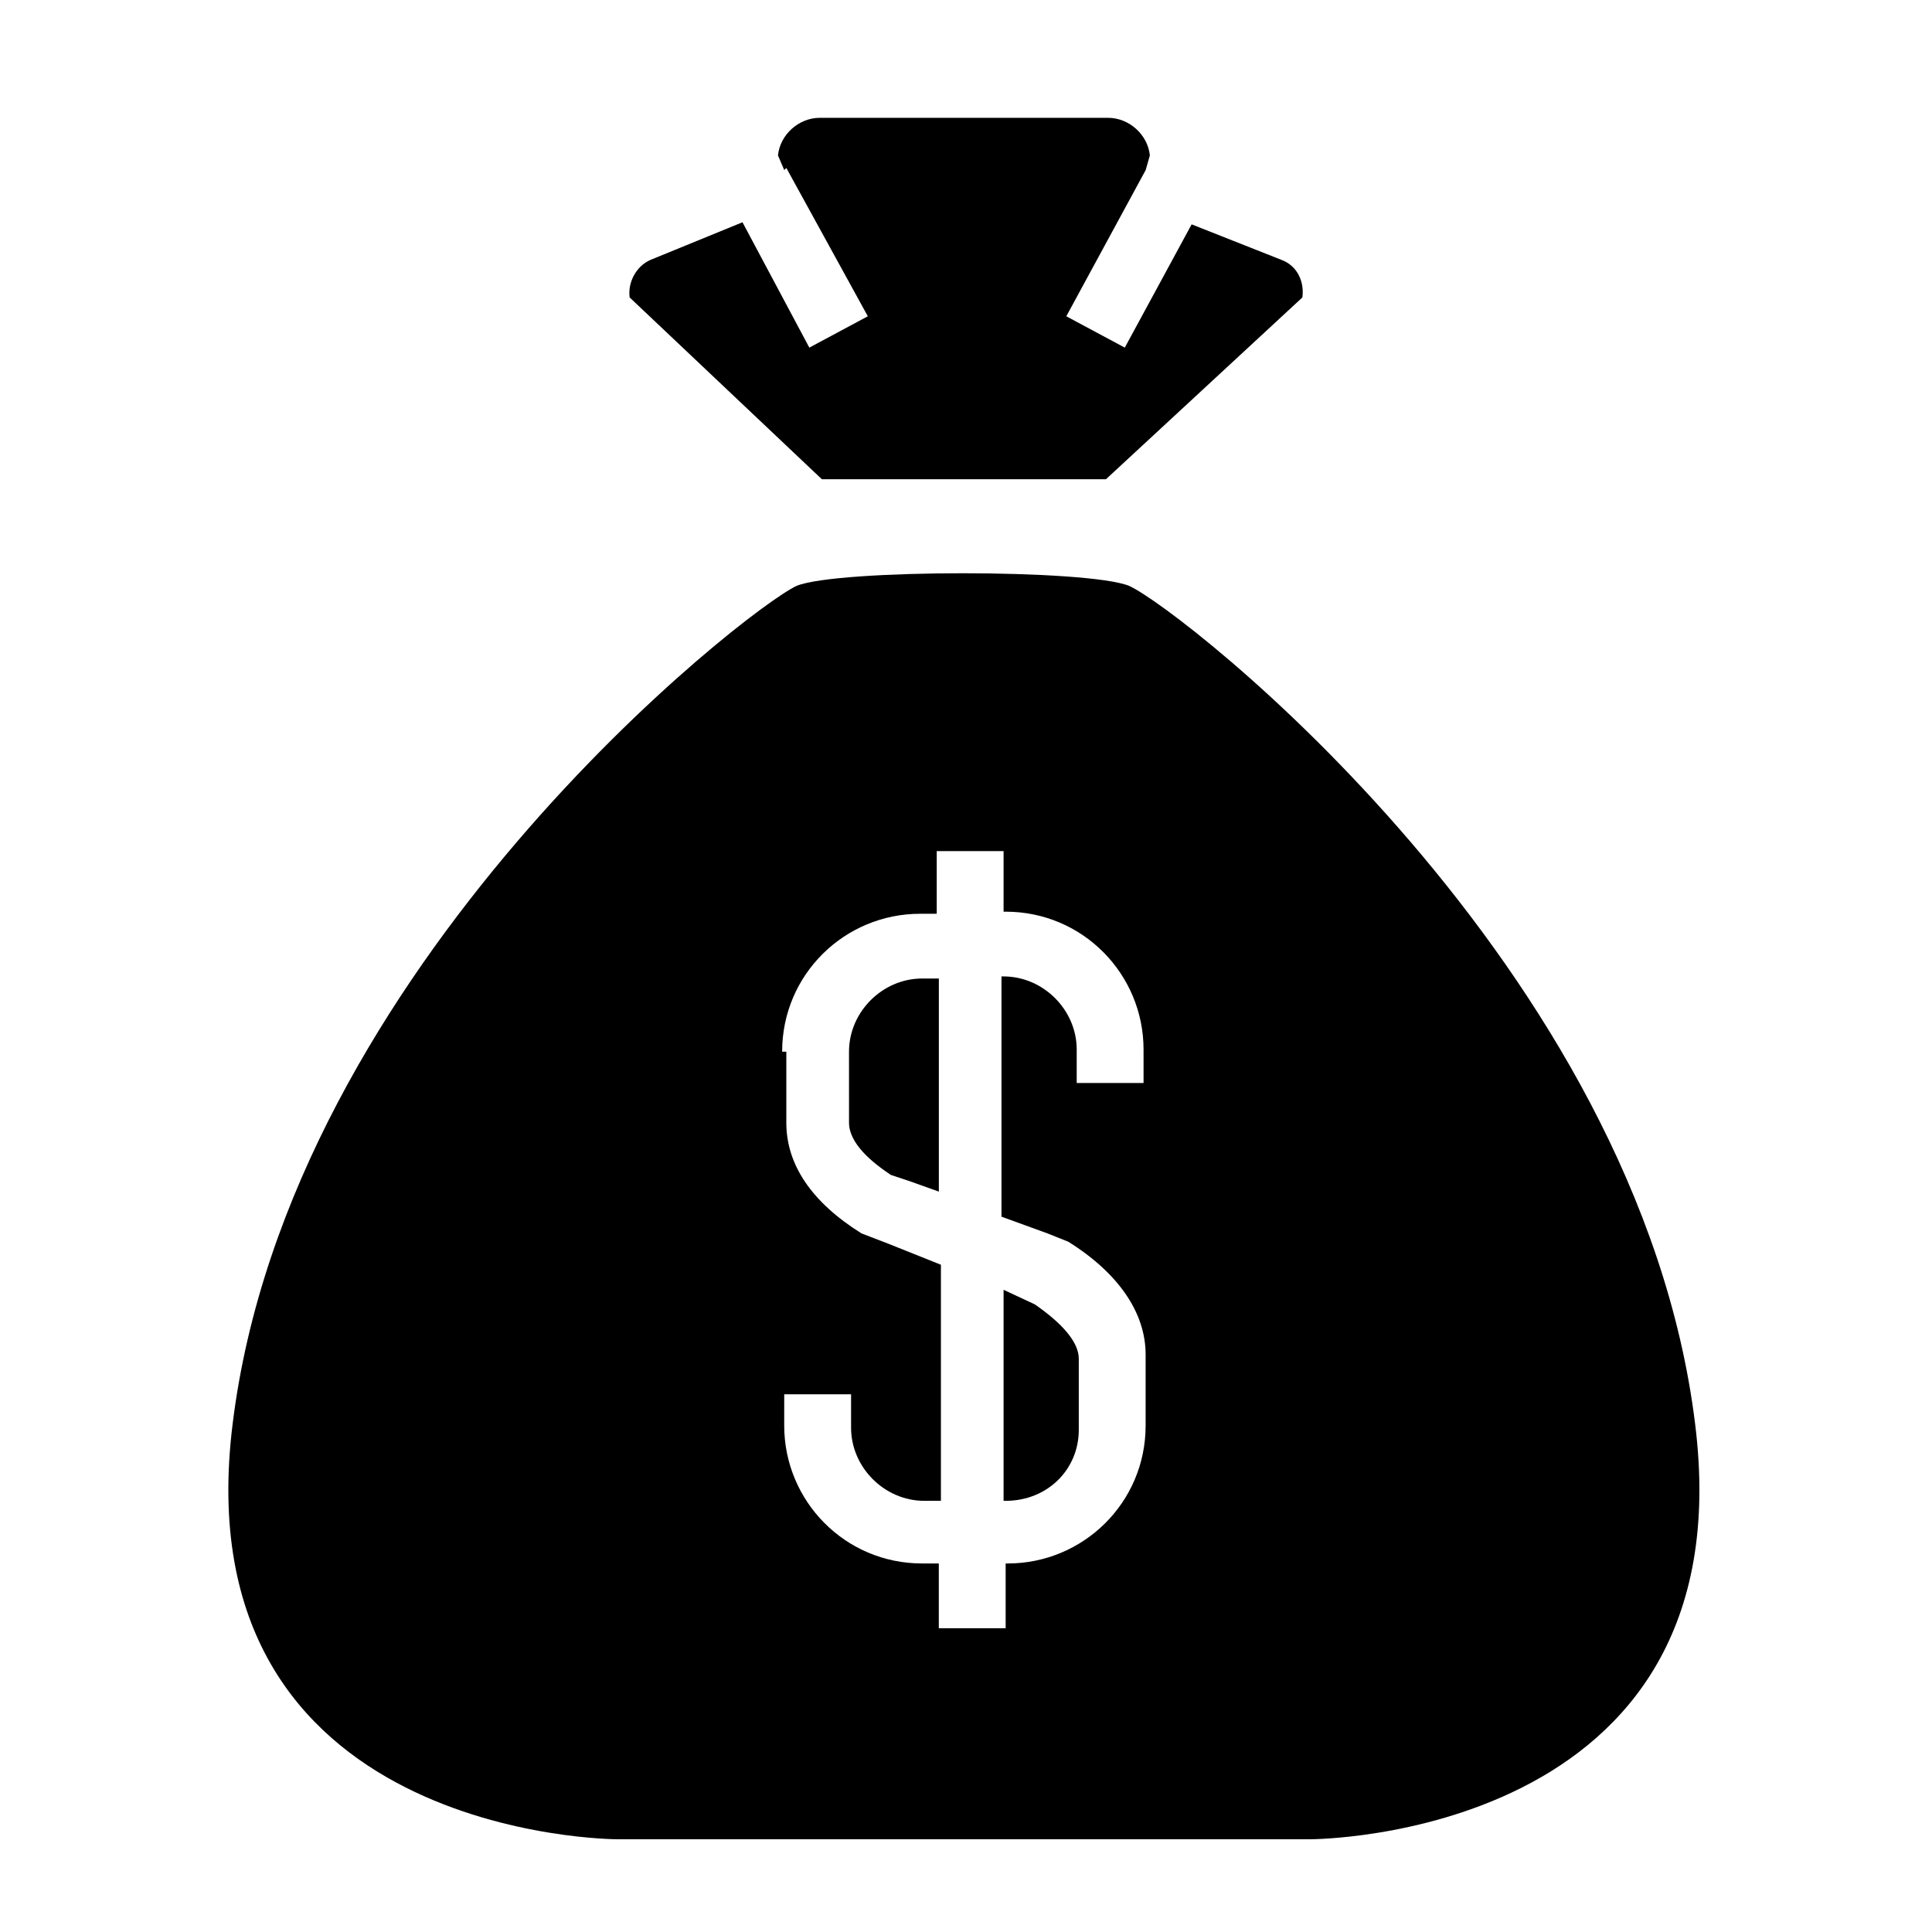
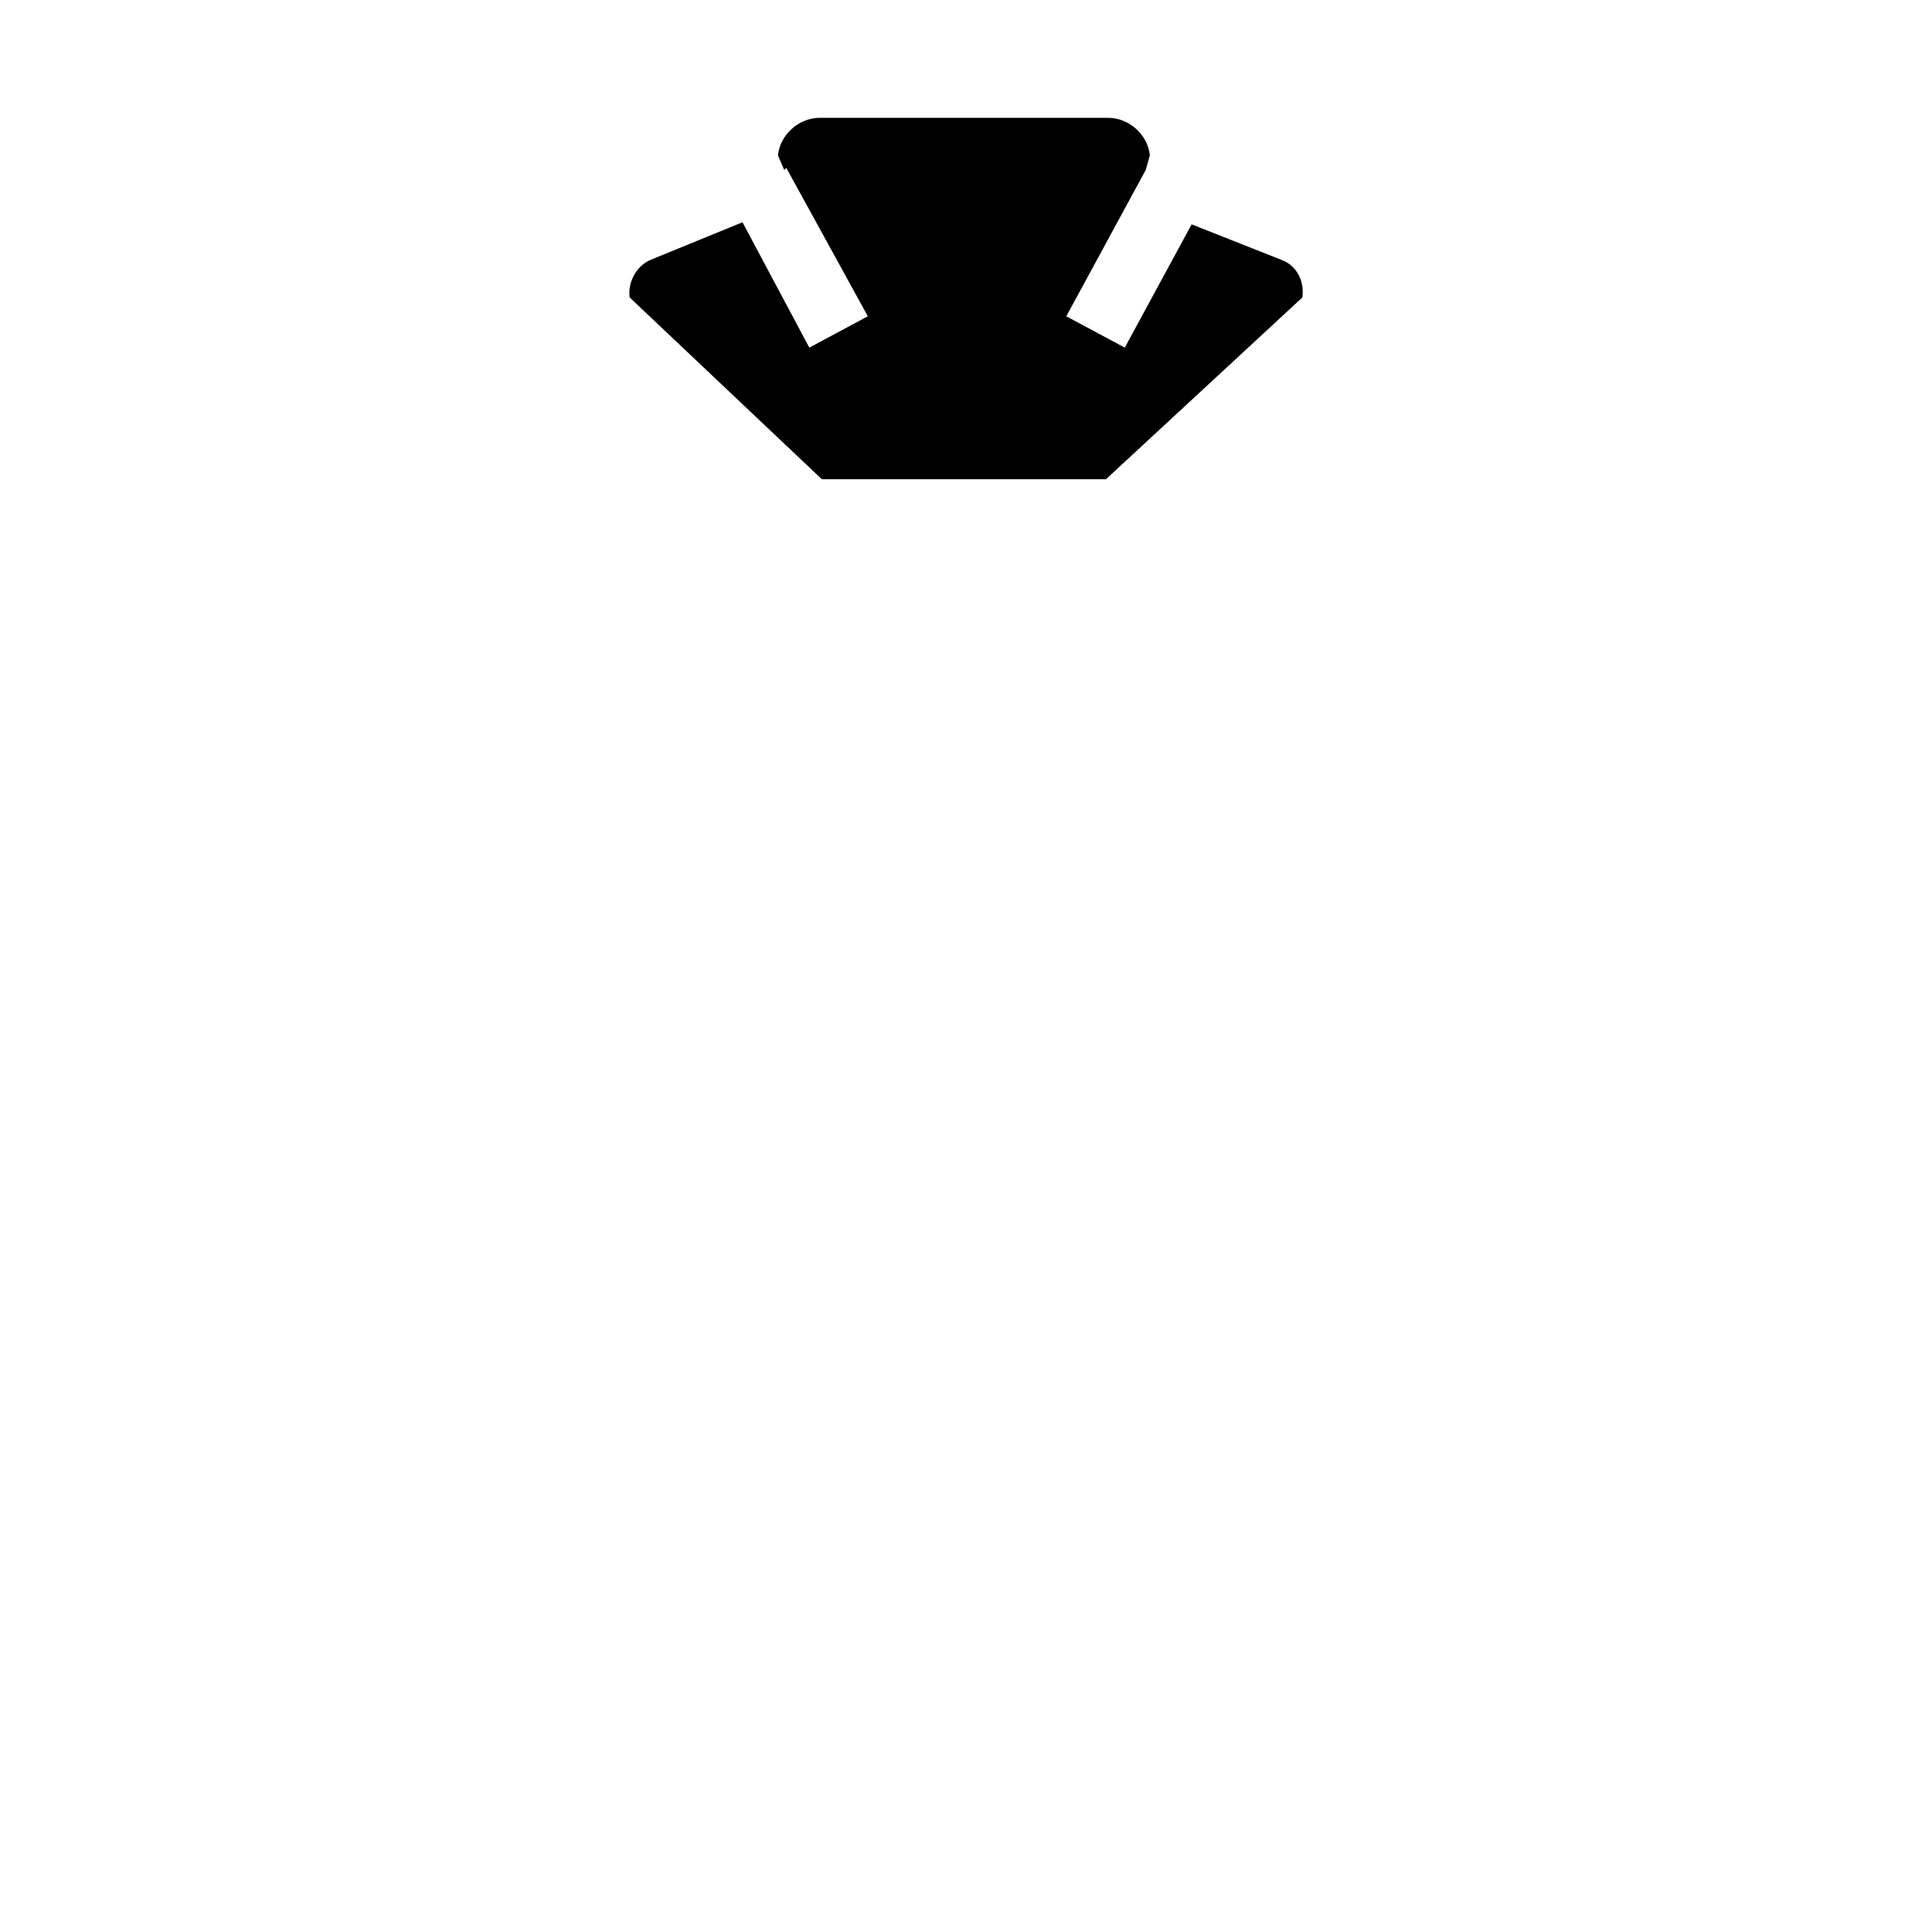
<svg xmlns="http://www.w3.org/2000/svg" fill="#000000" width="800px" height="800px" version="1.1" viewBox="144 144 512 512">
  <g>
    <path d="m361.8 271h75.293l52.043-48.168c0.555-3.875-1.105-8.305-5.535-9.965l-23.805-9.41-17.715 32.664-15.5-8.305 21.039-38.754 1.105-3.875c-0.555-5.535-5.535-9.965-11.074-9.965h-76.406c-5.535 0-10.52 4.43-11.074 9.965l1.66 3.875 0.555-0.555 21.594 39.309-15.5 8.305-17.715-33.219-24.359 9.965c-3.875 1.66-6.09 6.09-5.535 9.965z" />
-     <path d="m429.89 522.91v-18.824c0-4.43-4.43-9.41-11.625-14.395l-8.305-3.875v55.918h0.555c11.07 0 19.375-8.305 19.375-18.824z" />
-     <path d="m380.07 455.36 4.984 1.66 7.75 2.769v-56.473h-4.43c-10.52 0-19.379 8.859-19.379 19.379l0.004 18.82c0 5.539 6.09 10.52 11.07 13.844z" />
-     <path d="m307.54 631.42h183.8s115.71 0 101.87-110.17c-14.949-121.25-136.2-215.92-150.04-222.01-11.074-4.43-76.957-4.43-88.027 0-13.289 6.09-134.54 100.76-149.48 222.01-13.84 110.17 101.87 110.17 101.87 110.17zm43.734-208.72c0-20.484 16.609-36.539 36.539-36.539h4.43v-16.613h17.715v16.055h0.555c20.484 0 36.539 16.609 36.539 36.539v8.859h-17.715v-8.859c0-10.52-8.859-19.379-19.379-19.379h-0.555v63.668l12.18 4.43 5.535 2.215c13.289 8.305 20.484 18.824 20.484 29.895v18.824c0 20.484-16.609 36.539-36.539 36.539h-0.555v17.164h-17.715v-17.164h-4.43c-20.484 0-36.539-16.609-36.539-36.539l0.004-8.301h17.715v8.859c0 10.52 8.859 19.379 19.379 19.379h4.43v-62.562l-13.84-5.535-7.199-2.769c-13.289-8.305-19.93-18.27-19.93-29.344v-18.82z" />
  </g>
</svg>